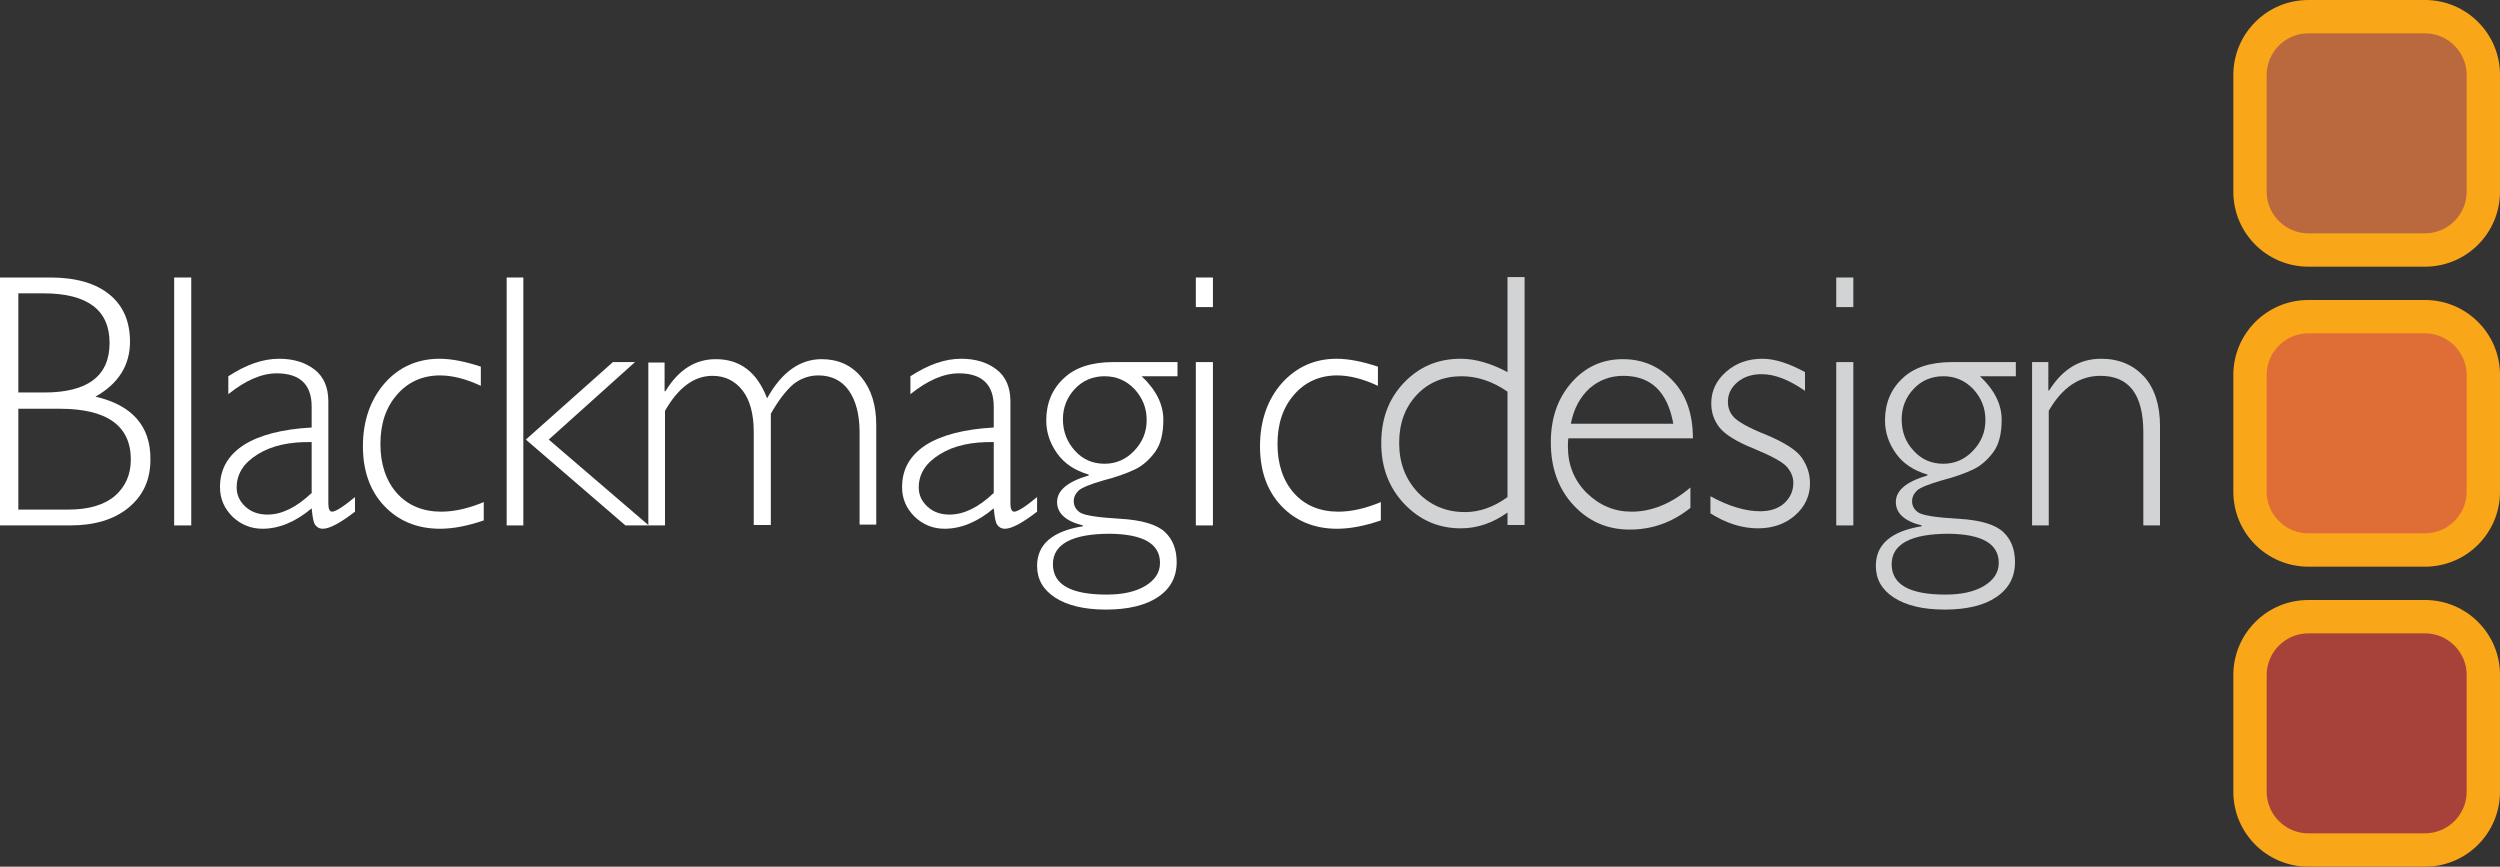
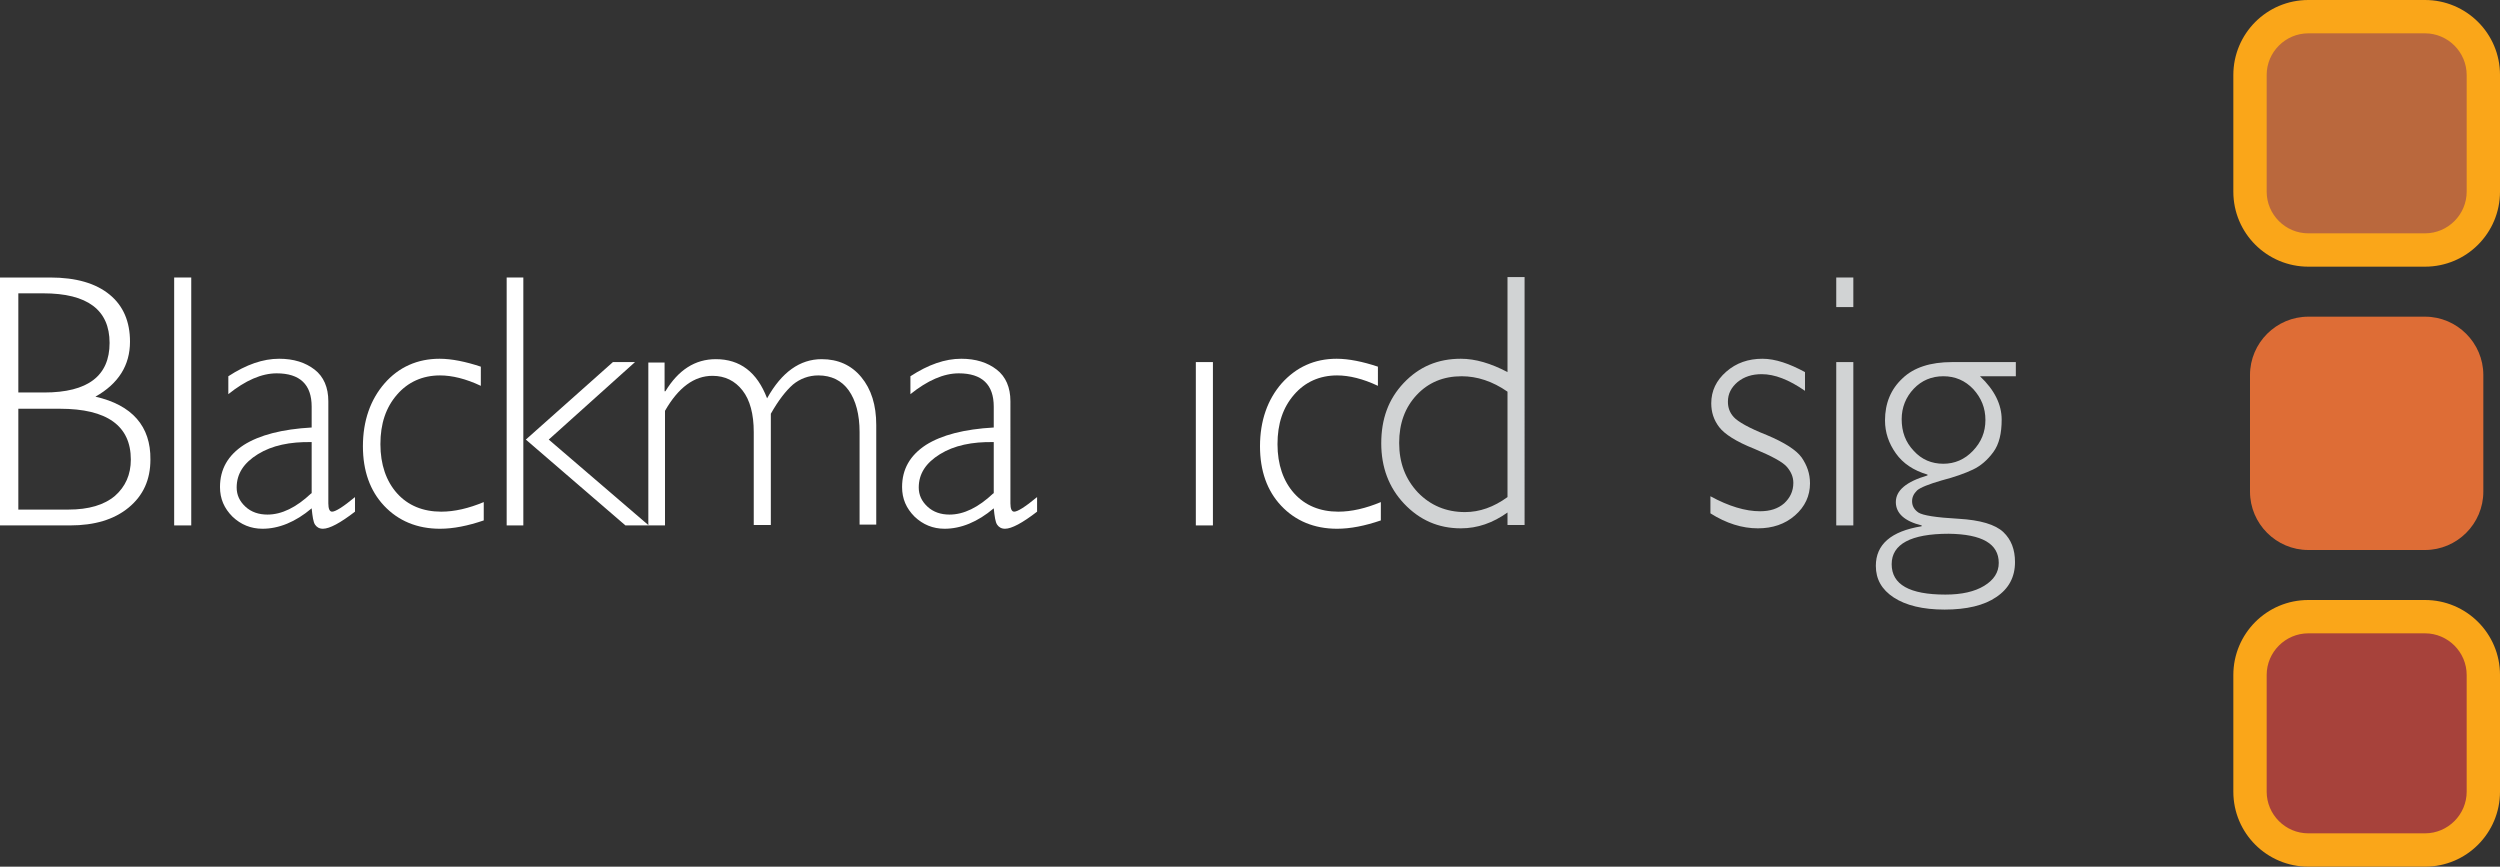
<svg xmlns="http://www.w3.org/2000/svg" height="208" width="600" xml:space="preserve" viewBox="0 0 600 208" y="0px" x="0px" id="layer" version="1.1">
  <rect x="0" y="0" width="600" height="208" fill="#333333" stroke="none" />
  <defs id="defs935">
	
	
	
	
	
	
	
	
	
	
	
	
	
	
	
	
	
	
	
	
	
	
	
	
	
</defs>
  <style id="style904" type="text/css">
	.st0{fill:#A7423B;}
	.st1{fill:#DE6D36;}
	.st2{fill:#BA683D;}
	.st3{fill:#FAA619;}
	.st4{fill:#D1D3D4;}
</style>
  <g id="g989">
    <path style="fill:#a7423b" d="m 554,148 h 28 c 7.7,0 14,6.3 14,14 v 28 c 0,7.7 -6.3,14 -14,14 h -28 c -7.7,0 -14,-6.3 -14,-14 v -28 c 0,-7.7 6.3,-14 14,-14 z" class="st0" id="Rectangle-6" />
    <path style="fill:#de6d36" d="m 554,76 h 28 c 7.7,0 14,6.3 14,14 v 28 c 0,7.7 -6.3,14 -14,14 h -28 c -7.7,0 -14,-6.3 -14,-14 V 90 c 0,-7.7 6.3,-14 14,-14 z" class="st1" id="Rectangle-5" />
    <path style="fill:#ba683d" d="m 554,4 h 28 c 7.7,0 14,6.3 14,14 v 28 c 0,7.7 -6.3,14 -14,14 h -28 c -7.7,0 -14,-6.3 -14,-14 V 18 c 0,-7.7 6.3,-14 14,-14 z" class="st2" id="Rectangle-4" />
    <path style="fill:#faa619" d="m 544,162 v 28 c 0,5.5 4.5,10 10,10 h 28 c 5.5,0 10,-4.5 10,-10 v -28 c 0,-5.5 -4.5,-10 -10,-10 h -28 c -5.5,0 -10,4.5 -10,10 z m -8,0 c 0,-9.9 8,-18 18,-18 h 28 c 9.9,0 18,8 18,18 v 28 c 0,9.9 -8,18 -18,18 h -28 c -9.9,0 -18,-8 -18,-18 z" class="st3" id="Rectangle-3" />
-     <path style="fill:#faa619" d="m 544,90 v 28 c 0,5.5 4.5,10 10,10 h 28 c 5.5,0 10,-4.5 10,-10 V 90 c 0,-5.5 -4.5,-10 -10,-10 h -28 c -5.5,0 -10,4.5 -10,10 z m -8,0 c 0,-9.9 8,-18 18,-18 h 28 c 9.9,0 18,8 18,18 v 28 c 0,9.9 -8,18 -18,18 h -28 c -9.9,0 -18,-8 -18,-18 z" class="st3" id="Rectangle-2" />
    <path style="fill:#faa619" d="m 544,18 v 28 c 0,5.5 4.5,10 10,10 h 28 c 5.5,0 10,-4.5 10,-10 V 18 C 592,12.5 587.5,8 582,8 h -28 c -5.5,0 -10,4.5 -10,10 z m -8,0 c 0,-9.9 8,-18 18,-18 h 28 c 9.9,0 18,8 18,18 v 28 c 0,9.9 -8,18 -18,18 h -28 c -9.9,0 -18,-8 -18,-18 z" class="st3" id="Rectangle-1" />
-     <path style="fill:#d1d3d4" d="m 487.7,86.9 v 39.2 h 4 V 98.6 c 3.2,-5.6 7.4,-8.4 12.4,-8.4 6.9,0 10.3,4.5 10.3,13.6 v 22.3 h 4 v -23.9 c 0,-5 -1.3,-9 -3.8,-11.8 -2.6,-2.8 -6,-4.3 -10.3,-4.3 -5.2,0 -9.3,2.5 -12.5,7.6 h -0.2 v -6.8 h -3.9" class="st4" id="Fill-19" />
    <path style="fill:#d1d3d4" d="m 476.5,100.8 c 0,2.9 -1,5.3 -3,7.4 -2,2.1 -4.4,3.1 -7.1,3.1 -2.8,0 -5.2,-1 -7.1,-3.1 -2,-2.1 -2.9,-4.6 -2.9,-7.6 0,-2.8 1,-5.3 2.9,-7.3 1.9,-2 4.3,-3 7.1,-3 2.8,0 5.2,1 7.2,3.1 1.9,2.1 2.9,4.5 2.9,7.4 z m 3.2,34.3 c 0,2.3 -1.2,4.1 -3.5,5.5 -2.3,1.4 -5.4,2.1 -9.3,2.1 -8.6,0 -12.9,-2.4 -12.9,-7.3 0,-4.8 4.6,-7.3 13.7,-7.3 8,0.1 12,2.4 12,7 z m 4,-48.2 h -15.2 c -5.2,0 -9.2,1.3 -11.9,3.9 -2.8,2.6 -4.2,6 -4.2,10.1 0,2.9 0.9,5.5 2.6,7.9 1.7,2.4 4.2,4.1 7.6,5.1 v 0.2 c -5.1,1.5 -7.6,3.6 -7.6,6.4 0,2.7 2.1,4.6 6.2,5.6 v 0.2 c -7.4,1.2 -11,4.4 -11,9.5 0,3.2 1.4,5.7 4.3,7.6 2.9,1.9 7,2.9 12.2,2.9 5.3,0 9.5,-1 12.4,-3 3,-2 4.5,-4.8 4.5,-8.4 0,-3 -0.9,-5.4 -2.8,-7.2 -1.9,-1.8 -5.5,-2.9 -10.8,-3.2 -5.4,-0.3 -8.5,-0.8 -9.6,-1.5 -1,-0.7 -1.5,-1.6 -1.5,-2.7 0,-1 0.4,-1.8 1.2,-2.6 0.8,-0.7 2.8,-1.5 5.9,-2.4 3.1,-0.8 5.6,-1.7 7.5,-2.6 1.9,-0.9 3.5,-2.3 4.9,-4.2 1.4,-1.9 2,-4.5 2,-7.8 0,-3.6 -1.7,-7.1 -5.2,-10.4 h 8.6 v -3.4 z" class="st4" id="Fill-18" />
    <polygon style="fill:#d1d3d4" points="460.7,291.7 464.8,291.7 464.8,284.6 460.7,284.6 " class="st4" id="Fill-17" transform="translate(-20,-218)" />
    <polygon style="fill:#d1d3d4" points="460.7,344.1 464.8,344.1 464.8,304.9 460.7,304.9 " class="st4" id="Fill-16" transform="translate(-20,-218)" />
    <path style="fill:#d1d3d4" d="m 423,86.1 c -3.4,0 -6.3,1 -8.7,3.1 -2.4,2.1 -3.6,4.6 -3.6,7.6 0,2.1 0.6,4 1.9,5.7 1.3,1.7 4.1,3.5 8.4,5.2 4.3,1.8 6.9,3.2 7.9,4.4 1,1.2 1.5,2.4 1.5,3.8 0,2 -0.8,3.6 -2.2,4.9 -1.5,1.3 -3.4,1.9 -5.8,1.9 -3.5,0 -7.5,-1.2 -11.9,-3.6 v 4.1 c 3.8,2.4 7.6,3.6 11.4,3.6 3.5,0 6.5,-1 8.9,-3.1 2.4,-2.1 3.6,-4.7 3.6,-7.7 0,-2.3 -0.7,-4.3 -2,-6.2 -1.3,-1.8 -4.1,-3.6 -8.4,-5.4 -4.3,-1.7 -6.9,-3.2 -7.9,-4.3 -1,-1.1 -1.4,-2.3 -1.4,-3.7 0,-1.9 0.8,-3.4 2.3,-4.7 1.6,-1.3 3.5,-1.9 5.8,-1.9 3.1,0 6.5,1.3 10.4,4 v -4.5 c -3.7,-2 -7.1,-3.2 -10.2,-3.2" class="st4" id="Fill-15" />
-     <path style="fill:#d1d3d4" d="m 381.5,93.2 c 2.3,-2 5,-3 8.1,-3 6.6,0 10.6,3.8 12,11.5 H 377 c 0.7,-3.6 2.2,-6.4 4.5,-8.5 z m -0.7,25.1 c -3,-3 -4.5,-6.7 -4.5,-11.1 0,-0.7 0,-1.4 0.1,-2 h 29.9 c 0,-5.8 -1.6,-10.5 -4.9,-13.9 -3.2,-3.4 -7.2,-5.1 -11.9,-5.1 -5,0 -9.1,1.9 -12.4,5.7 -3.3,3.8 -4.9,8.5 -4.9,14.3 0,6.1 1.8,11.1 5.4,15 3.6,3.9 8.1,5.9 13.5,5.9 5.4,0 10.2,-1.7 14.6,-5.2 V 117 c -4.6,3.9 -9.3,5.8 -14.1,5.8 -4.2,0 -7.7,-1.5 -10.8,-4.5 z" class="st4" id="Fill-14" />
    <path style="fill:#d1d3d4" d="m 361.8,119.3 c -3.3,2.4 -6.7,3.6 -10.2,3.6 -4.5,0 -8.3,-1.6 -11.3,-4.7 -3,-3.2 -4.5,-7.1 -4.5,-11.9 0,-4.7 1.4,-8.5 4.2,-11.5 2.8,-3 6.4,-4.5 10.8,-4.5 3.7,0 7.4,1.2 11,3.7 z m 0,-52.7 v 22.7 c -4,-2.1 -7.7,-3.2 -11.2,-3.2 -5.5,0 -10,1.9 -13.7,5.8 -3.7,3.9 -5.4,8.7 -5.4,14.5 0,5.7 1.8,10.6 5.5,14.5 3.7,3.9 8.2,5.9 13.6,5.9 4,0 7.7,-1.3 11.2,-3.8 v 3 h 4.1 V 66.5 h -4.1 z" class="st4" id="Fill-13" />
    <path d="m 320.8,86.1 c -5.3,0 -9.7,2 -13.2,5.9 -3.4,3.9 -5.2,9 -5.2,15.1 0,5.9 1.7,10.7 5.1,14.3 3.4,3.6 7.9,5.5 13.4,5.5 3.2,0 6.7,-0.7 10.5,-2 v -4.4 c -3.6,1.5 -7,2.3 -10.2,2.3 -4.4,0 -8,-1.5 -10.6,-4.4 -2.6,-2.9 -4,-6.9 -4,-11.8 0,-4.9 1.3,-8.8 4,-11.9 2.6,-3 6.1,-4.6 10.3,-4.6 2.9,0 6.2,0.8 9.8,2.5 V 88 c -3.6,-1.2 -7,-1.9 -9.9,-1.9" id="Fill-12" style="fill:#ffffff" />
-     <polygon points="307,291.7 311.1,291.7 311.1,284.6 307,284.6 " id="Fill-11" style="fill:#ffffff" transform="translate(-20,-218)" />
    <polygon points="307,344.1 311.1,344.1 311.1,304.9 307,304.9 " id="Fill-10" style="fill:#ffffff" transform="translate(-20,-218)" />
-     <path d="m 275.2,100.8 c 0,2.9 -1,5.3 -3,7.4 -2,2.1 -4.4,3.1 -7.1,3.1 -2.8,0 -5.2,-1 -7.1,-3.1 -1.9,-2.1 -2.9,-4.6 -2.9,-7.6 0,-2.8 1,-5.3 2.9,-7.3 1.9,-2 4.3,-3 7.1,-3 2.8,0 5.2,1 7.2,3.1 1.9,2.1 2.9,4.5 2.9,7.4 z m 3.2,34.3 c 0,2.3 -1.2,4.1 -3.5,5.5 -2.3,1.4 -5.4,2.1 -9.3,2.1 -8.6,0 -12.9,-2.4 -12.9,-7.3 0,-4.8 4.6,-7.3 13.7,-7.3 8,0.1 12,2.4 12,7 z m 4,-48.2 h -15.2 c -5.2,0 -9.2,1.3 -11.9,3.9 -2.8,2.6 -4.2,6 -4.2,10.1 0,2.9 0.9,5.5 2.6,7.9 1.7,2.4 4.2,4.1 7.6,5.1 v 0.2 c -5.1,1.5 -7.6,3.6 -7.6,6.4 0,2.7 2.1,4.6 6.2,5.6 v 0.2 c -7.4,1.2 -11,4.4 -11,9.5 0,3.2 1.4,5.7 4.3,7.6 2.9,1.9 7,2.9 12.2,2.9 5.3,0 9.5,-1 12.5,-3 3,-2 4.5,-4.8 4.5,-8.4 0,-3 -0.9,-5.4 -2.8,-7.2 -1.9,-1.8 -5.5,-2.9 -10.8,-3.2 -5.3,-0.3 -8.5,-0.8 -9.6,-1.5 -1,-0.7 -1.5,-1.6 -1.5,-2.7 0,-1 0.4,-1.8 1.2,-2.6 0.8,-0.7 2.8,-1.5 5.9,-2.4 3.1,-0.8 5.6,-1.7 7.5,-2.6 1.9,-0.9 3.5,-2.3 4.9,-4.2 1.4,-1.9 2,-4.5 2,-7.8 0,-3.6 -1.7,-7.1 -5.2,-10.4 h 8.6 v -3.4 z" id="Fill-9" style="fill:#ffffff" />
    <path d="m 238.4,118.4 c -3.6,3.4 -7.1,5.1 -10.5,5.1 -2.1,0 -3.9,-0.6 -5.3,-1.9 -1.4,-1.3 -2.1,-2.8 -2.1,-4.6 0,-3.3 1.7,-5.9 5.1,-8 3.4,-2.1 7.7,-3 12.9,-2.9 v 12.3 z m 5,4.4 c -0.6,0 -0.9,-0.7 -0.9,-2 V 96.3 c 0,-3.3 -1.1,-5.9 -3.3,-7.6 -2.2,-1.7 -5,-2.6 -8.5,-2.6 -3.9,0 -7.9,1.4 -12.2,4.2 v 4.3 c 4.1,-3.3 8,-5 11.6,-5 5.6,0 8.4,2.7 8.4,8 v 5 c -7.1,0.4 -12.5,1.8 -16.3,4.2 -3.8,2.5 -5.7,5.8 -5.7,10.1 0,2.8 1,5.1 3,7.1 2,1.9 4.4,2.9 7.2,2.9 3.9,0 7.9,-1.6 11.8,-4.9 0.2,2 0.4,3.3 0.8,3.9 0.4,0.6 1,1 1.9,1 1.6,0 4.2,-1.4 7.7,-4.1 v -3.5 c -2.9,2.4 -4.7,3.5 -5.5,3.5 z" id="Fill-8" style="fill:#ffffff" />
    <path d="m 155.6,86.9 v 39.2 h 4 V 98.6 c 3.2,-5.6 7,-8.4 11.4,-8.4 3,0 5.4,1.2 7.2,3.5 1.8,2.3 2.7,5.7 2.7,10 V 126 H 185 V 99.3 c 1.8,-3.2 3.6,-5.5 5.3,-7 1.7,-1.4 3.8,-2.2 6.1,-2.2 3.1,0 5.6,1.2 7.3,3.6 1.7,2.4 2.6,5.8 2.6,10 v 22.2 h 4 V 102 c 0,-4.8 -1.2,-8.6 -3.6,-11.5 -2.4,-2.9 -5.6,-4.3 -9.5,-4.3 -5.2,0 -9.6,3.1 -13.1,9.4 -2.4,-6.3 -6.5,-9.4 -12.3,-9.4 -5,0 -9,2.6 -12.1,7.7 h -0.2 V 87 h -3.9" id="Fill-7" style="fill:#ffffff" />
    <polyline points="167.1,304.9 146.2,323.5 170.1,344.1 175.7,344.1 151.7,323.5 172.4,304.9 167.1,304.9  " id="Fill-6" style="fill:#ffffff" transform="translate(-20,-218)" />
    <polygon points="141.6,344.1 145.6,344.1 145.6,284.6 141.6,284.6 " id="Fill-5" style="fill:#ffffff" transform="translate(-20,-218)" />
    <path d="m 105.5,86.1 c -5.3,0 -9.8,2 -13.2,5.9 -3.4,3.9 -5.2,9 -5.2,15.1 0,5.9 1.7,10.7 5.1,14.3 3.4,3.6 7.9,5.5 13.4,5.5 3.2,0 6.7,-0.7 10.5,-2 v -4.4 c -3.6,1.5 -7,2.3 -10.2,2.3 -4.4,0 -8,-1.5 -10.6,-4.4 -2.6,-2.9 -4,-6.9 -4,-11.8 0,-4.9 1.3,-8.8 4,-11.9 2.6,-3 6.1,-4.6 10.3,-4.6 2.9,0 6.2,0.8 9.8,2.5 V 88 c -3.6,-1.2 -7,-1.9 -9.9,-1.9" id="Fill-4" style="fill:#ffffff" />
    <path d="m 74.7,118.4 c -3.6,3.4 -7.1,5.1 -10.5,5.1 -2.1,0 -3.9,-0.6 -5.3,-1.9 -1.4,-1.3 -2.1,-2.8 -2.1,-4.6 0,-3.3 1.7,-5.9 5.1,-8 3.4,-2.1 7.7,-3 12.9,-2.9 v 12.3 z m 5,4.4 c -0.6,0 -0.9,-0.7 -0.9,-2 V 96.3 c 0,-3.3 -1.1,-5.9 -3.3,-7.6 -2.2,-1.7 -5,-2.6 -8.5,-2.6 -3.9,0 -7.9,1.4 -12.2,4.2 v 4.3 c 4.1,-3.3 8,-5 11.6,-5 5.6,0 8.4,2.7 8.4,8 v 5 c -7.1,0.4 -12.5,1.8 -16.3,4.2 -3.8,2.5 -5.7,5.8 -5.7,10.1 0,2.8 1,5.1 3,7.1 2,1.9 4.4,2.9 7.2,2.9 3.9,0 7.9,-1.6 11.8,-4.9 0.2,2 0.4,3.3 0.8,3.9 0.4,0.6 1,1 1.9,1 1.6,0 4.2,-1.4 7.7,-4.1 v -3.5 c -2.9,2.4 -4.7,3.5 -5.5,3.5 z" id="Fill-3" style="fill:#ffffff" />
    <polygon points="61.8,344.1 65.9,344.1 65.9,284.6 61.8,284.6 " id="Fill-2" style="fill:#ffffff" transform="translate(-20,-218)" />
    <path d="m 27.6,119 c -2.6,2.2 -6.3,3.3 -11.2,3.3 H 4.4 V 98.1 h 10 c 11.3,0 17,4.1 17,12.2 0,3.6 -1.3,6.5 -3.8,8.7 z M 4.4,70.4 h 6 c 10.6,0 15.9,4 15.9,11.9 0,7.9 -5.2,11.9 -15.7,11.9 H 4.4 Z M 22.9,95.2 C 28.4,92.1 31.2,87.7 31.2,82 31.2,77.2 29.6,73.4 26.3,70.7 23,68 18.3,66.6 12,66.6 H 0 v 59.5 h 16.8 c 5.9,0 10.6,-1.4 14.1,-4.3 3.5,-2.9 5.2,-6.7 5.2,-11.5 0.1,-8 -4.4,-13.1 -13.2,-15.1 z" id="Fill-1" style="fill:#ffffff" />
  </g>
</svg>